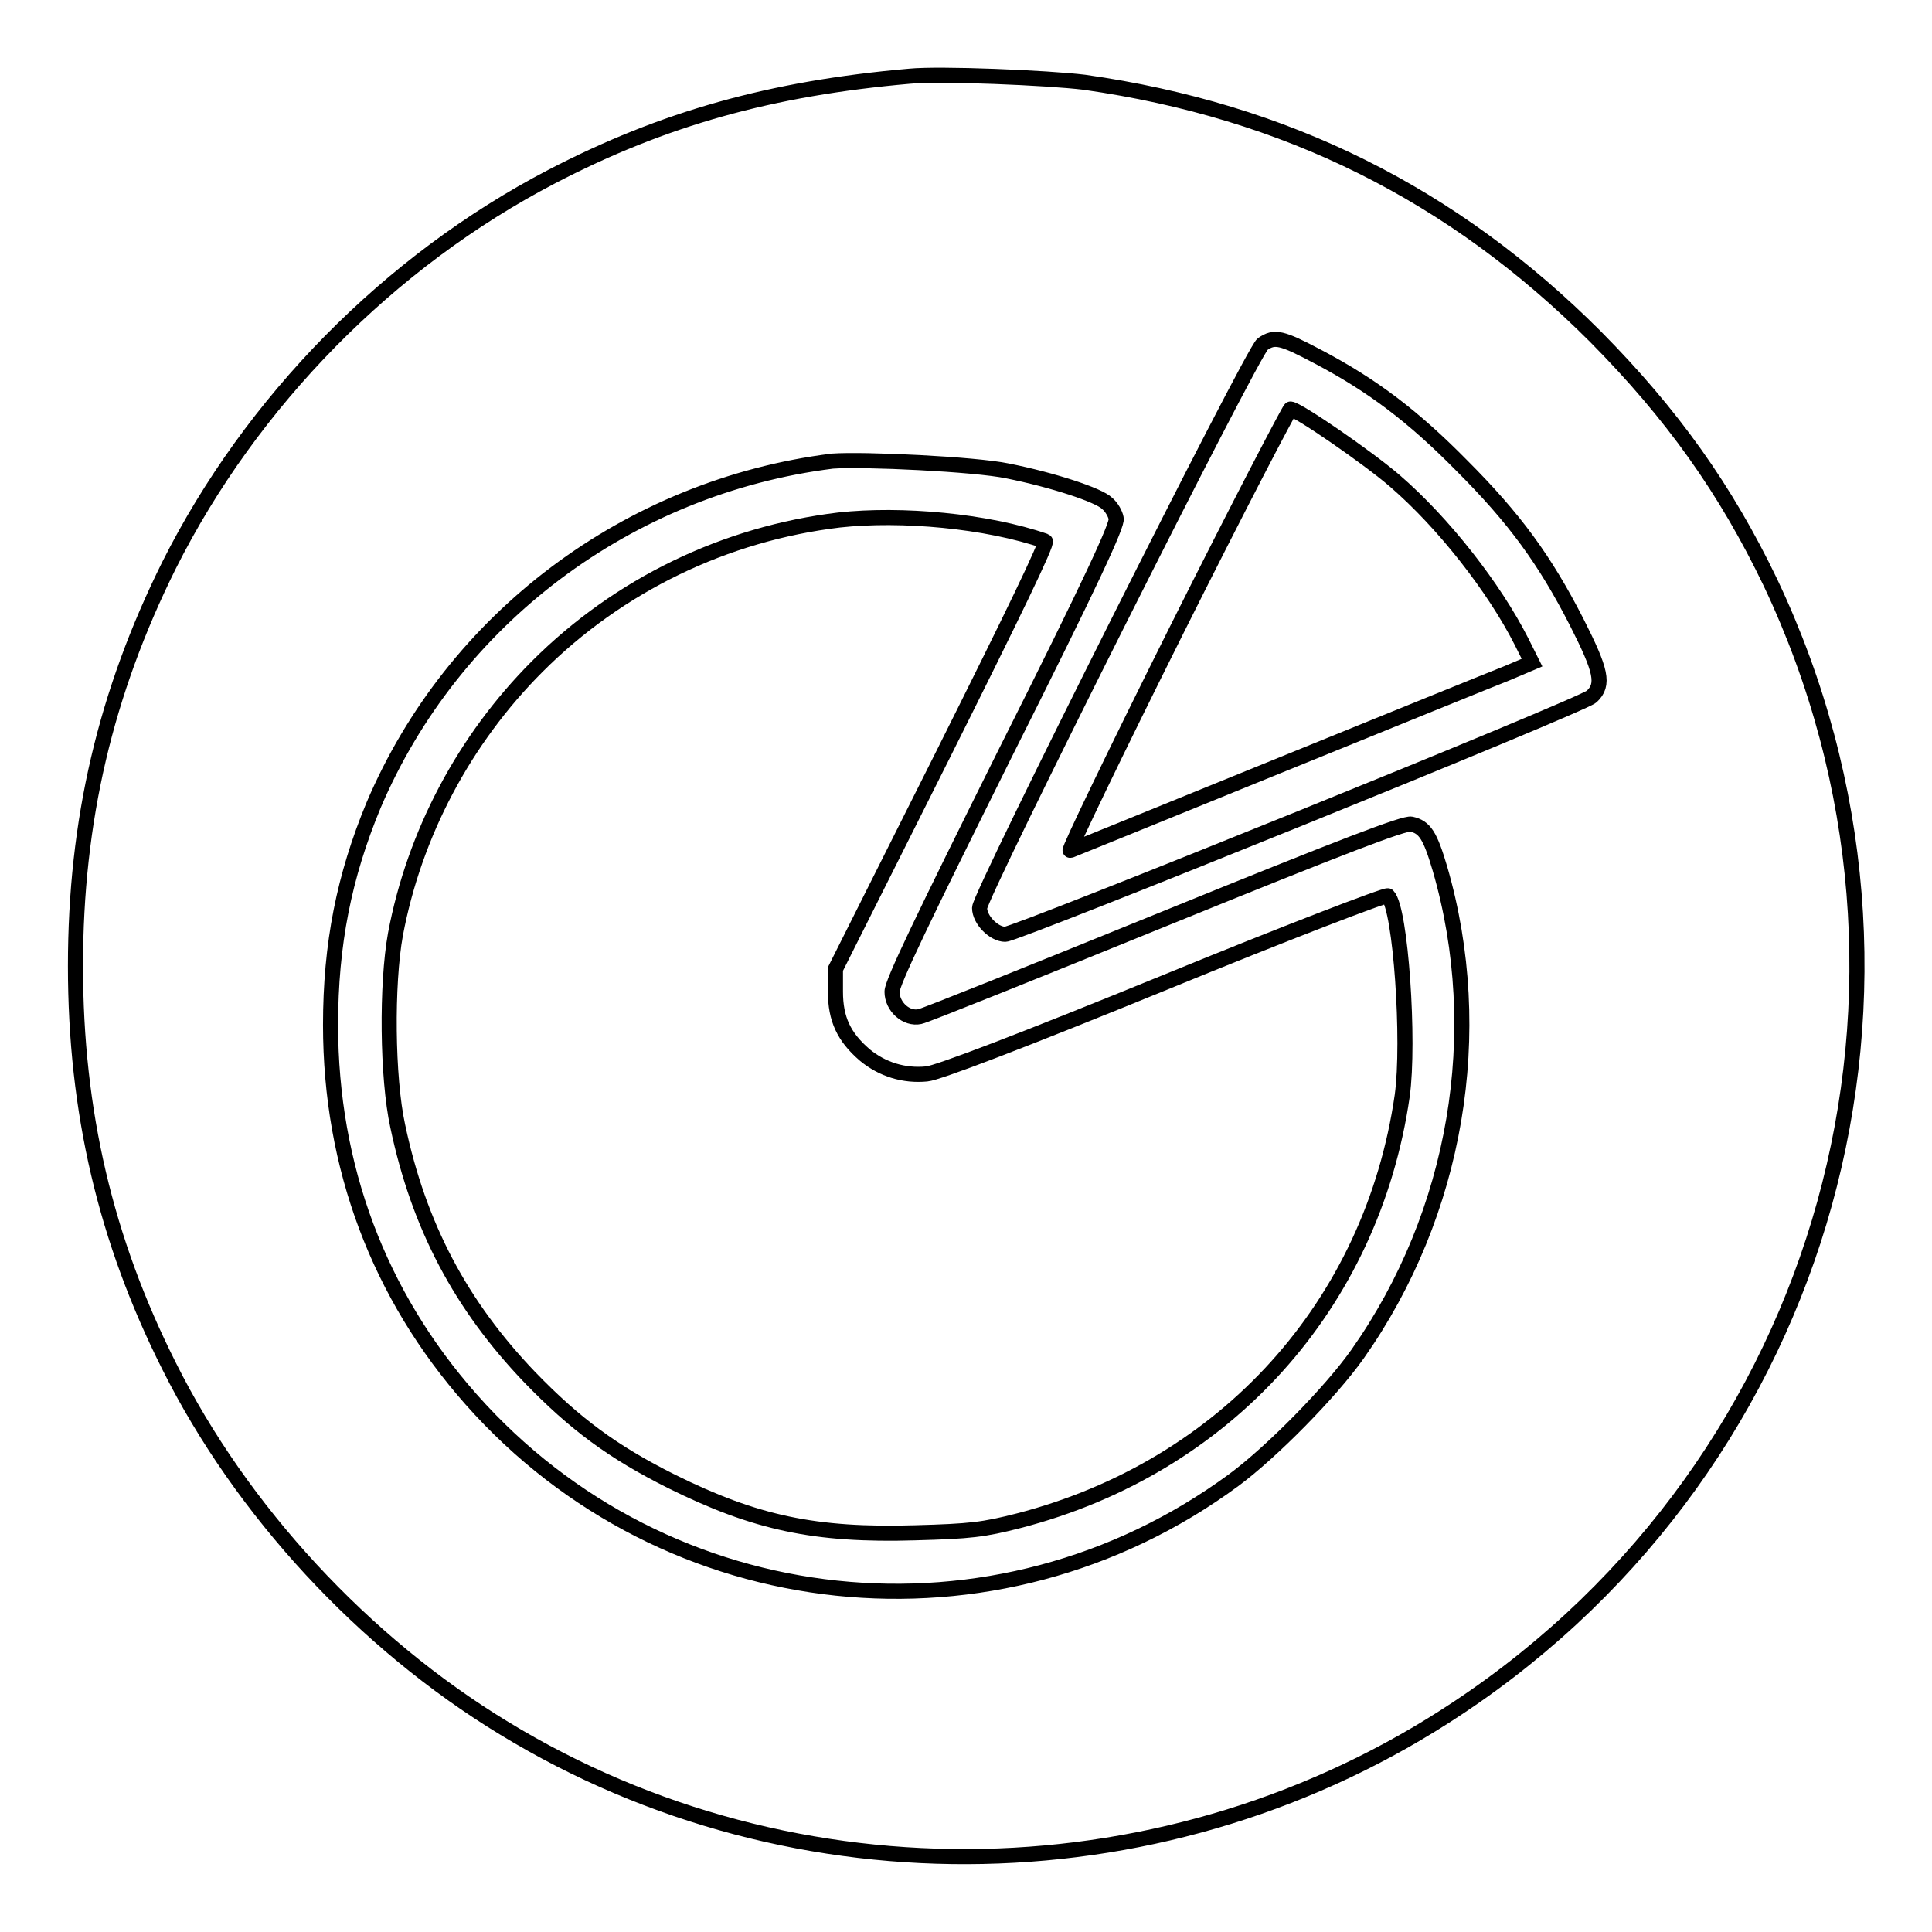
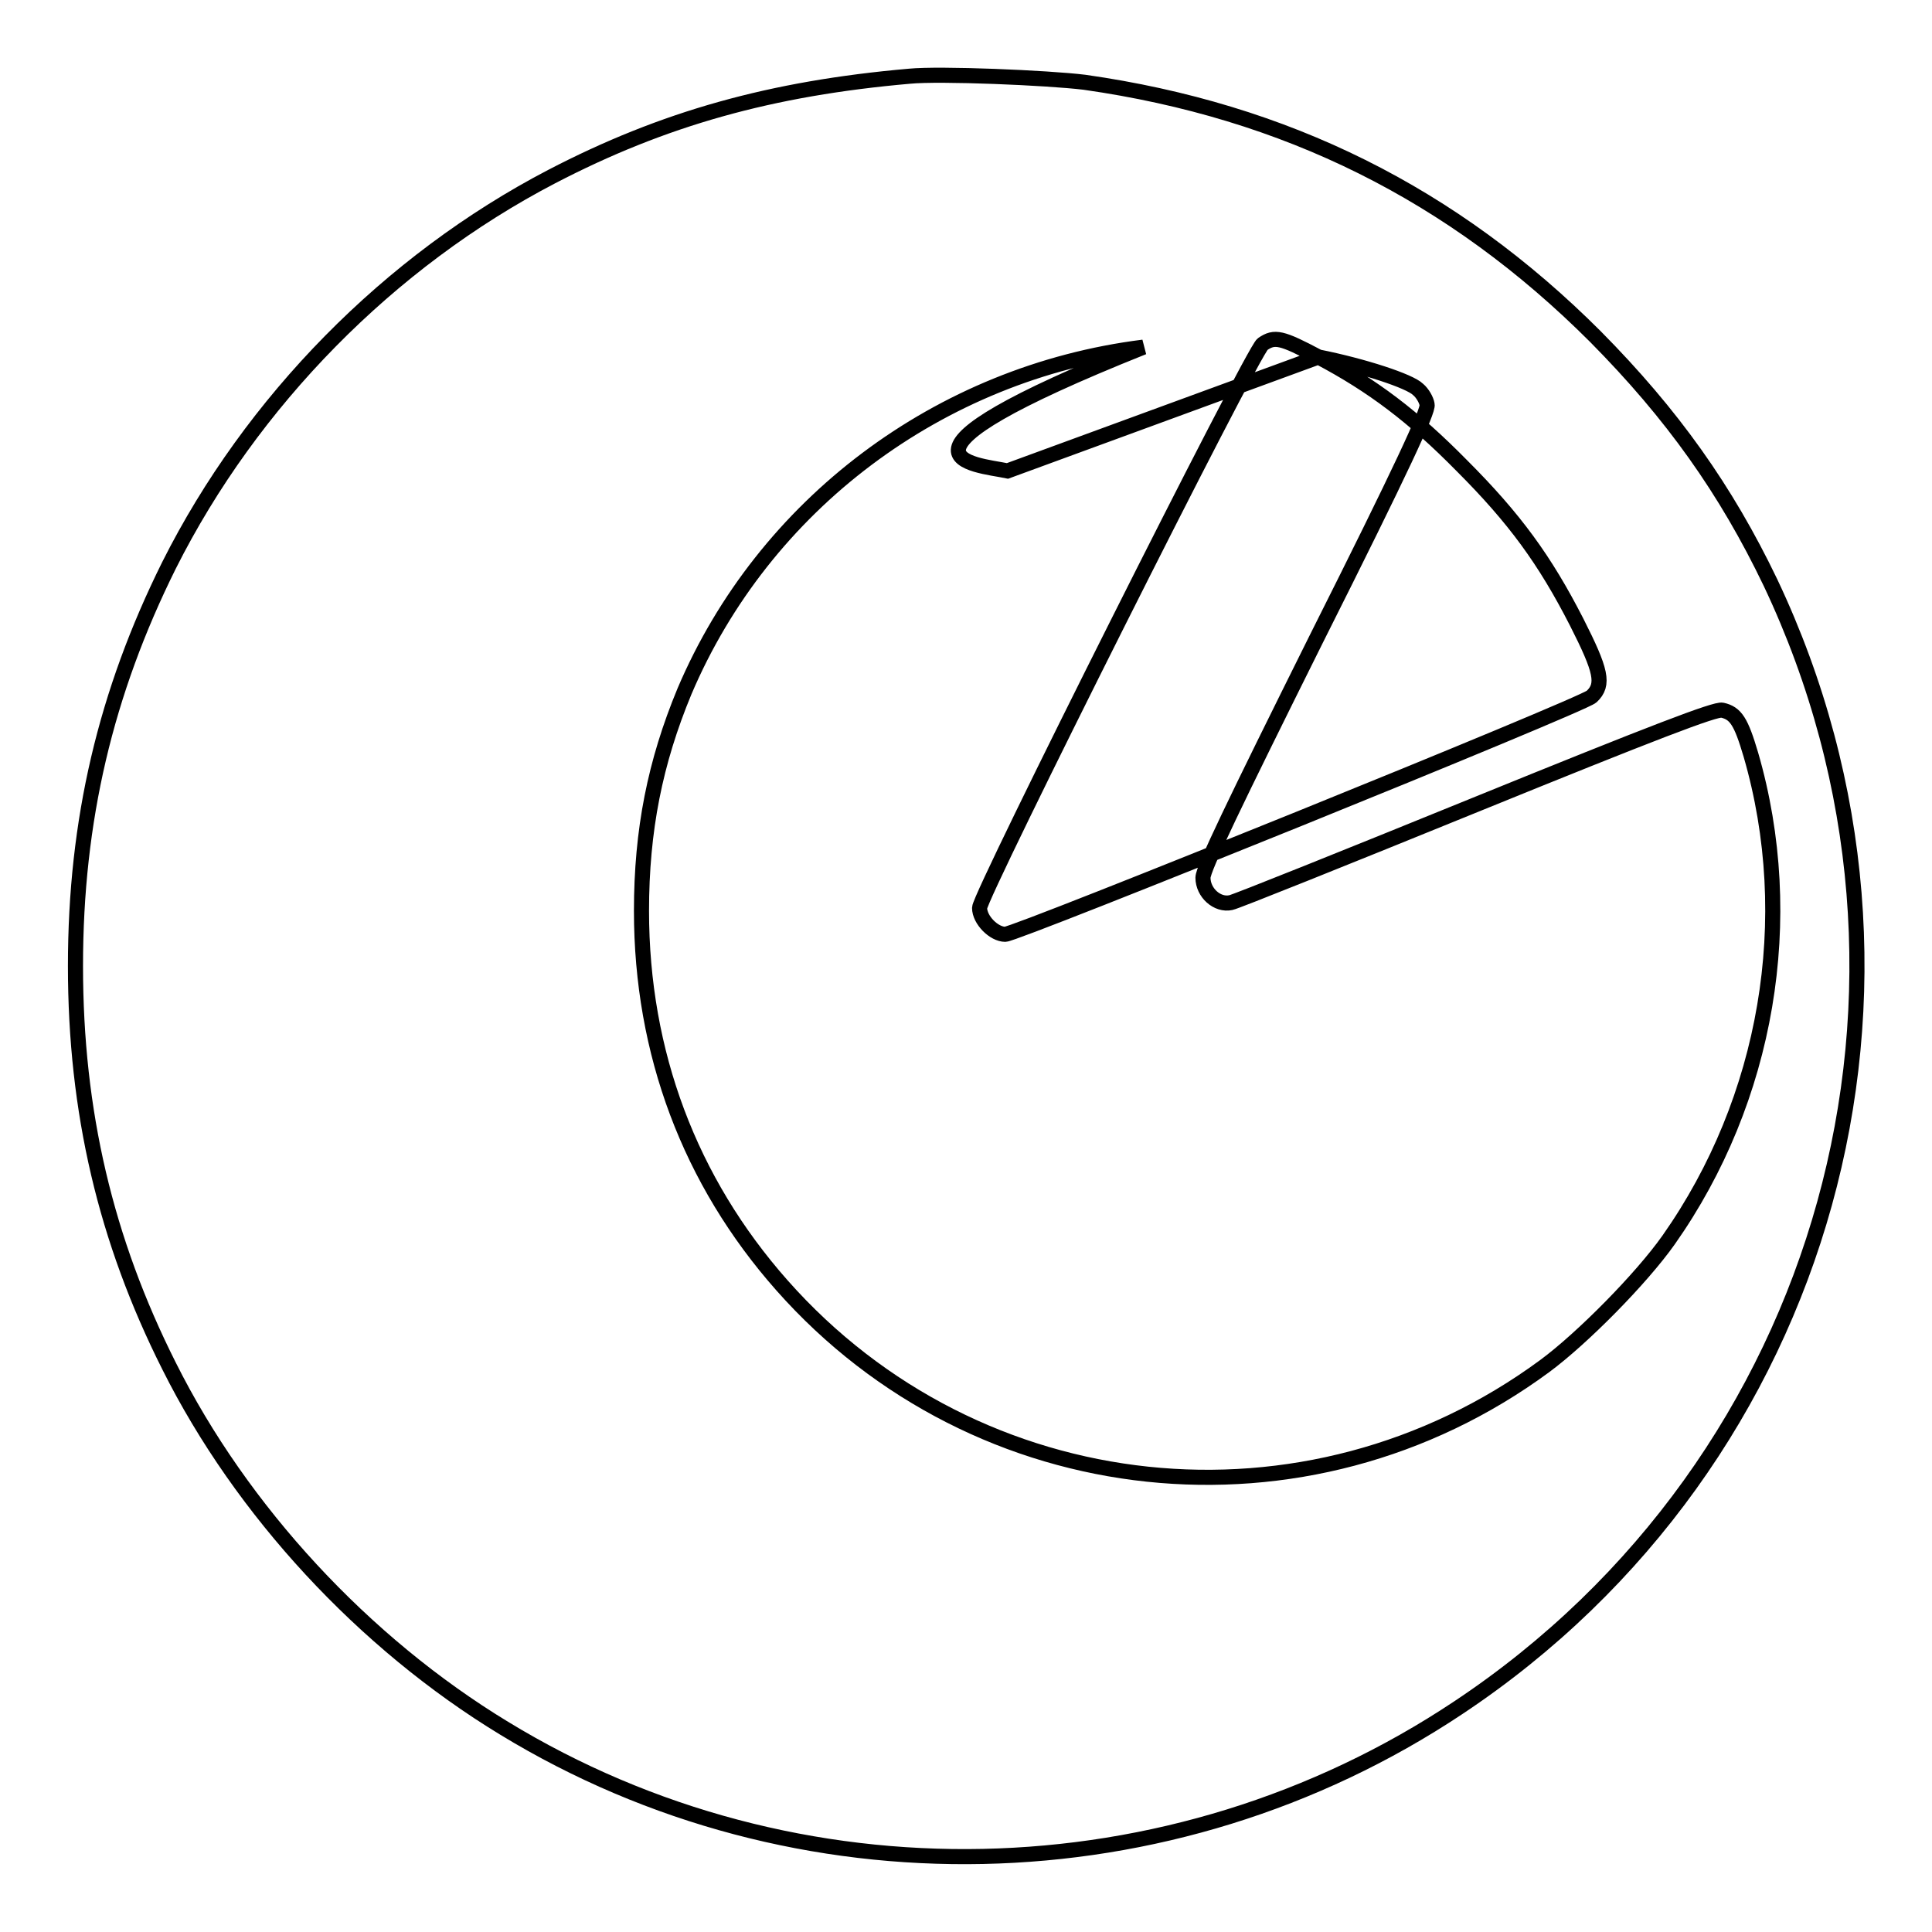
<svg xmlns="http://www.w3.org/2000/svg" version="1.1" x="0px" y="0px" viewBox="0 0 256 256" enable-background="new 0 0 256 256" xml:space="preserve">
  <g>
    <g>
      <g>
-         <path stroke-width="2" fill-opacity="0" stroke="#000000" d="M120.5,10.1c-18.3,1.6-32.6,5.6-47.4,13.3C51.6,34.6,33.3,53.2,22.4,74.9C14,91.8,10,108.7,10,128c0,19.3,4,36.3,12.4,53c9.6,19.2,25.8,36.7,44.4,48c38.7,23.6,88.4,22.6,126.4-2.7c49.1-32.6,66.6-95.9,41.4-149.1c-5.9-12.3-13-22.3-23.2-32.6c-18.9-18.9-41-29.9-67.7-33.7C138.8,10.3,124.5,9.7,120.5,10.1z M174.7,47.3c7.2,3.8,12.6,7.9,19,14.4c7,7,11,12.5,15.2,20.7c3.3,6.5,3.7,8.3,2,9.9c-1.3,1.2-76.2,31.5-77.7,31.5c-1.5,0-3.4-1.9-3.4-3.5c0-1.7,36.2-73.8,37.5-74.7C168.9,44.5,169.8,44.7,174.7,47.3z M133.5,62.4c6,1.2,12.1,3.2,13.2,4.3c0.6,0.5,1.1,1.4,1.2,2c0.2,0.8-3.2,8.2-14.7,31.1c-10.9,21.9-15,30.4-15,31.6c0,2,1.9,3.7,3.7,3.3c0.6-0.1,15.3-6,32.5-13c23.6-9.6,31.7-12.7,32.6-12.5c1.8,0.4,2.5,1.5,3.8,5.9c6.3,21.7,2.2,45.7-10.9,64.3c-3.6,5.1-11.4,13-16.4,16.7c-31.5,23.2-75.2,18.6-101.1-10.7c-12.2-13.8-18.6-30.8-18.6-49.6c0-10.7,1.8-19.7,5.7-29.1c10.5-24.7,33.7-42.2,60.8-45.6C114.5,60.8,129.2,61.5,133.5,62.4z" />
-         <path stroke-width="2" fill-opacity="0" stroke="#000000" d="M155.9,83.5c-8.1,16.2-14.4,29.3-14.1,29.2c1.3-0.5,54.8-22.3,57.9-23.5l3.3-1.4l-1.4-2.8c-3.6-7.1-10.3-15.7-16.8-21.3c-3.6-3.1-12.9-9.5-13.8-9.5C170.9,54.1,164,67.3,155.9,83.5z" />
-         <path stroke-width="2" fill-opacity="0" stroke="#000000" d="M111.2,68.9c-15.1,1.8-29.2,8.6-40,19.4c-9.7,9.7-16.3,22.2-18.8,35.5c-1.2,6.6-1.1,19,0.3,25.4c2.8,13.3,8.4,23.8,17.5,33.3c6,6.2,11,9.9,18.8,13.8c11.1,5.5,19,7.2,32.3,6.8c7.3-0.2,9-0.4,13.7-1.6c27.4-7.1,46.8-28.6,50.8-56.3c1-7.2-0.2-24.8-1.9-26.5c-0.2-0.2-13.5,4.9-29.6,11.5c-18.6,7.6-30.1,12-31.5,12.1c-3,0.3-5.9-0.6-8.2-2.5c-2.8-2.4-3.9-4.8-3.9-8.4v-3l14.2-28.3c9.3-18.6,14-28.3,13.6-28.4C130.7,69,119.4,68,111.2,68.9z" />
+         <path stroke-width="2" fill-opacity="0" stroke="#000000" d="M120.5,10.1c-18.3,1.6-32.6,5.6-47.4,13.3C51.6,34.6,33.3,53.2,22.4,74.9C14,91.8,10,108.7,10,128c0,19.3,4,36.3,12.4,53c9.6,19.2,25.8,36.7,44.4,48c38.7,23.6,88.4,22.6,126.4-2.7c49.1-32.6,66.6-95.9,41.4-149.1c-5.9-12.3-13-22.3-23.2-32.6c-18.9-18.9-41-29.9-67.7-33.7C138.8,10.3,124.5,9.7,120.5,10.1z M174.7,47.3c7.2,3.8,12.6,7.9,19,14.4c7,7,11,12.5,15.2,20.7c3.3,6.5,3.7,8.3,2,9.9c-1.3,1.2-76.2,31.5-77.7,31.5c-1.5,0-3.4-1.9-3.4-3.5c0-1.7,36.2-73.8,37.5-74.7C168.9,44.5,169.8,44.7,174.7,47.3z c6,1.2,12.1,3.2,13.2,4.3c0.6,0.5,1.1,1.4,1.2,2c0.2,0.8-3.2,8.2-14.7,31.1c-10.9,21.9-15,30.4-15,31.6c0,2,1.9,3.7,3.7,3.3c0.6-0.1,15.3-6,32.5-13c23.6-9.6,31.7-12.7,32.6-12.5c1.8,0.4,2.5,1.5,3.8,5.9c6.3,21.7,2.2,45.7-10.9,64.3c-3.6,5.1-11.4,13-16.4,16.7c-31.5,23.2-75.2,18.6-101.1-10.7c-12.2-13.8-18.6-30.8-18.6-49.6c0-10.7,1.8-19.7,5.7-29.1c10.5-24.7,33.7-42.2,60.8-45.6C114.5,60.8,129.2,61.5,133.5,62.4z" />
      </g>
    </g>
  </g>
</svg>